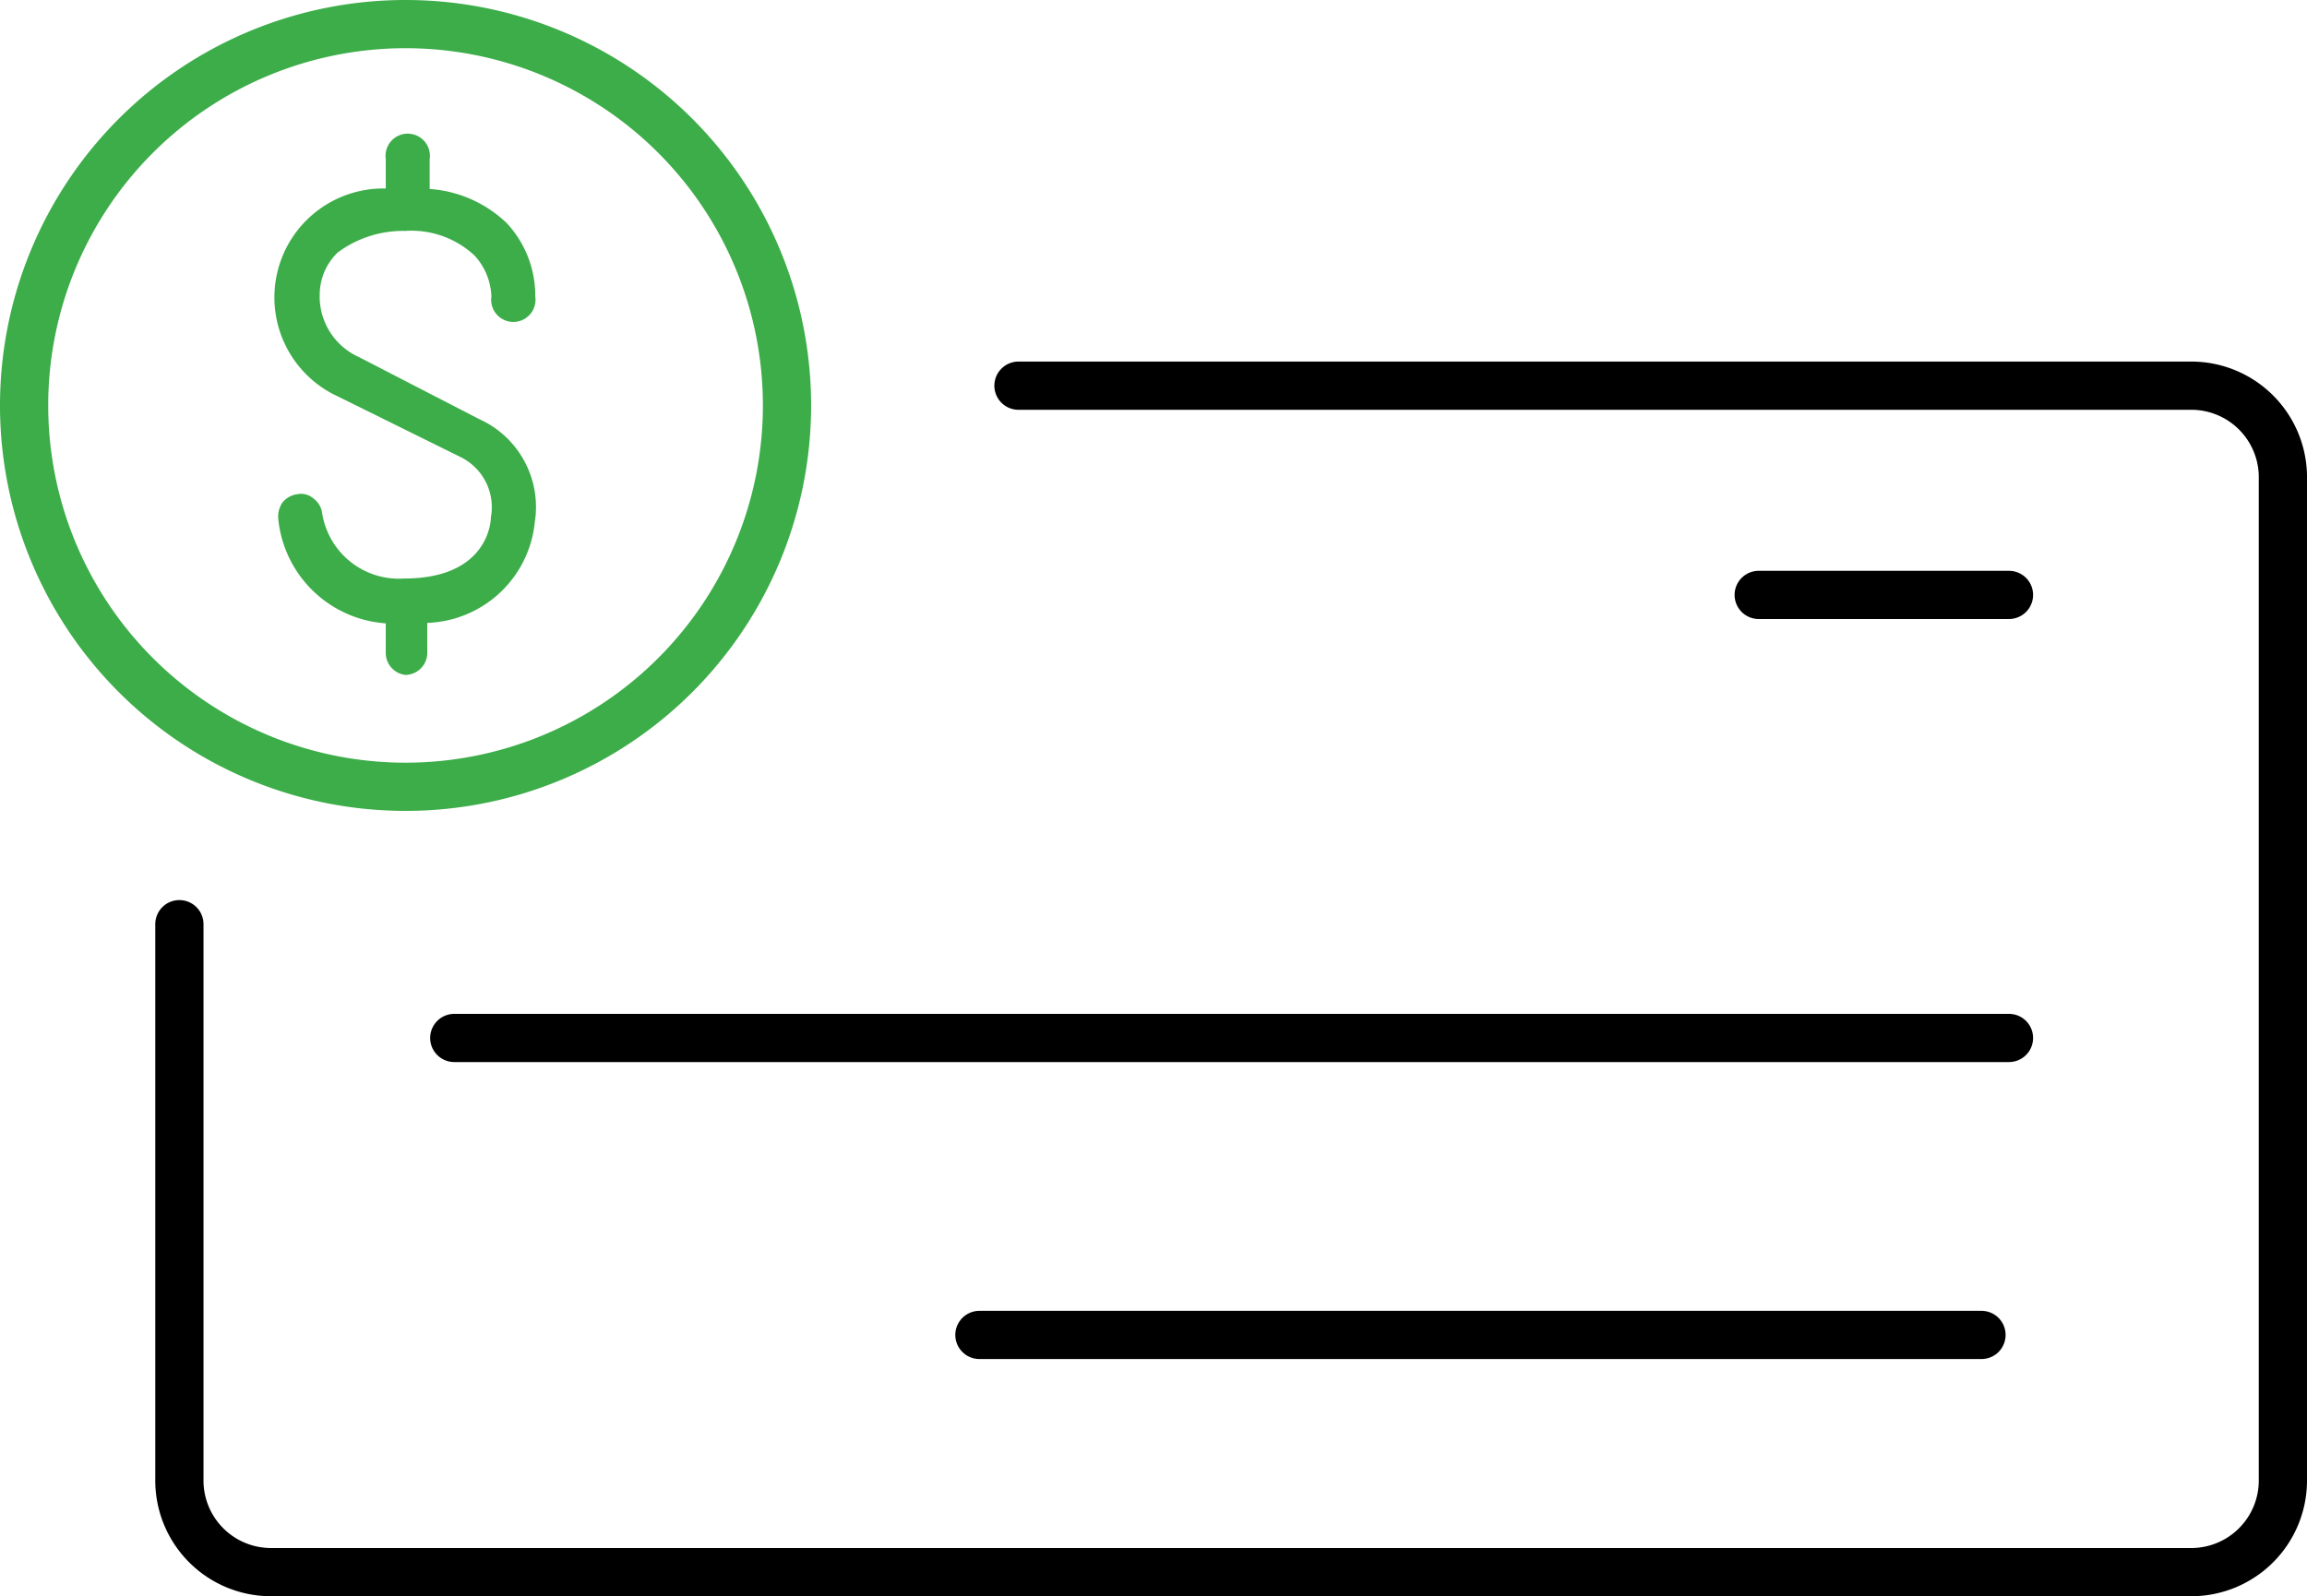
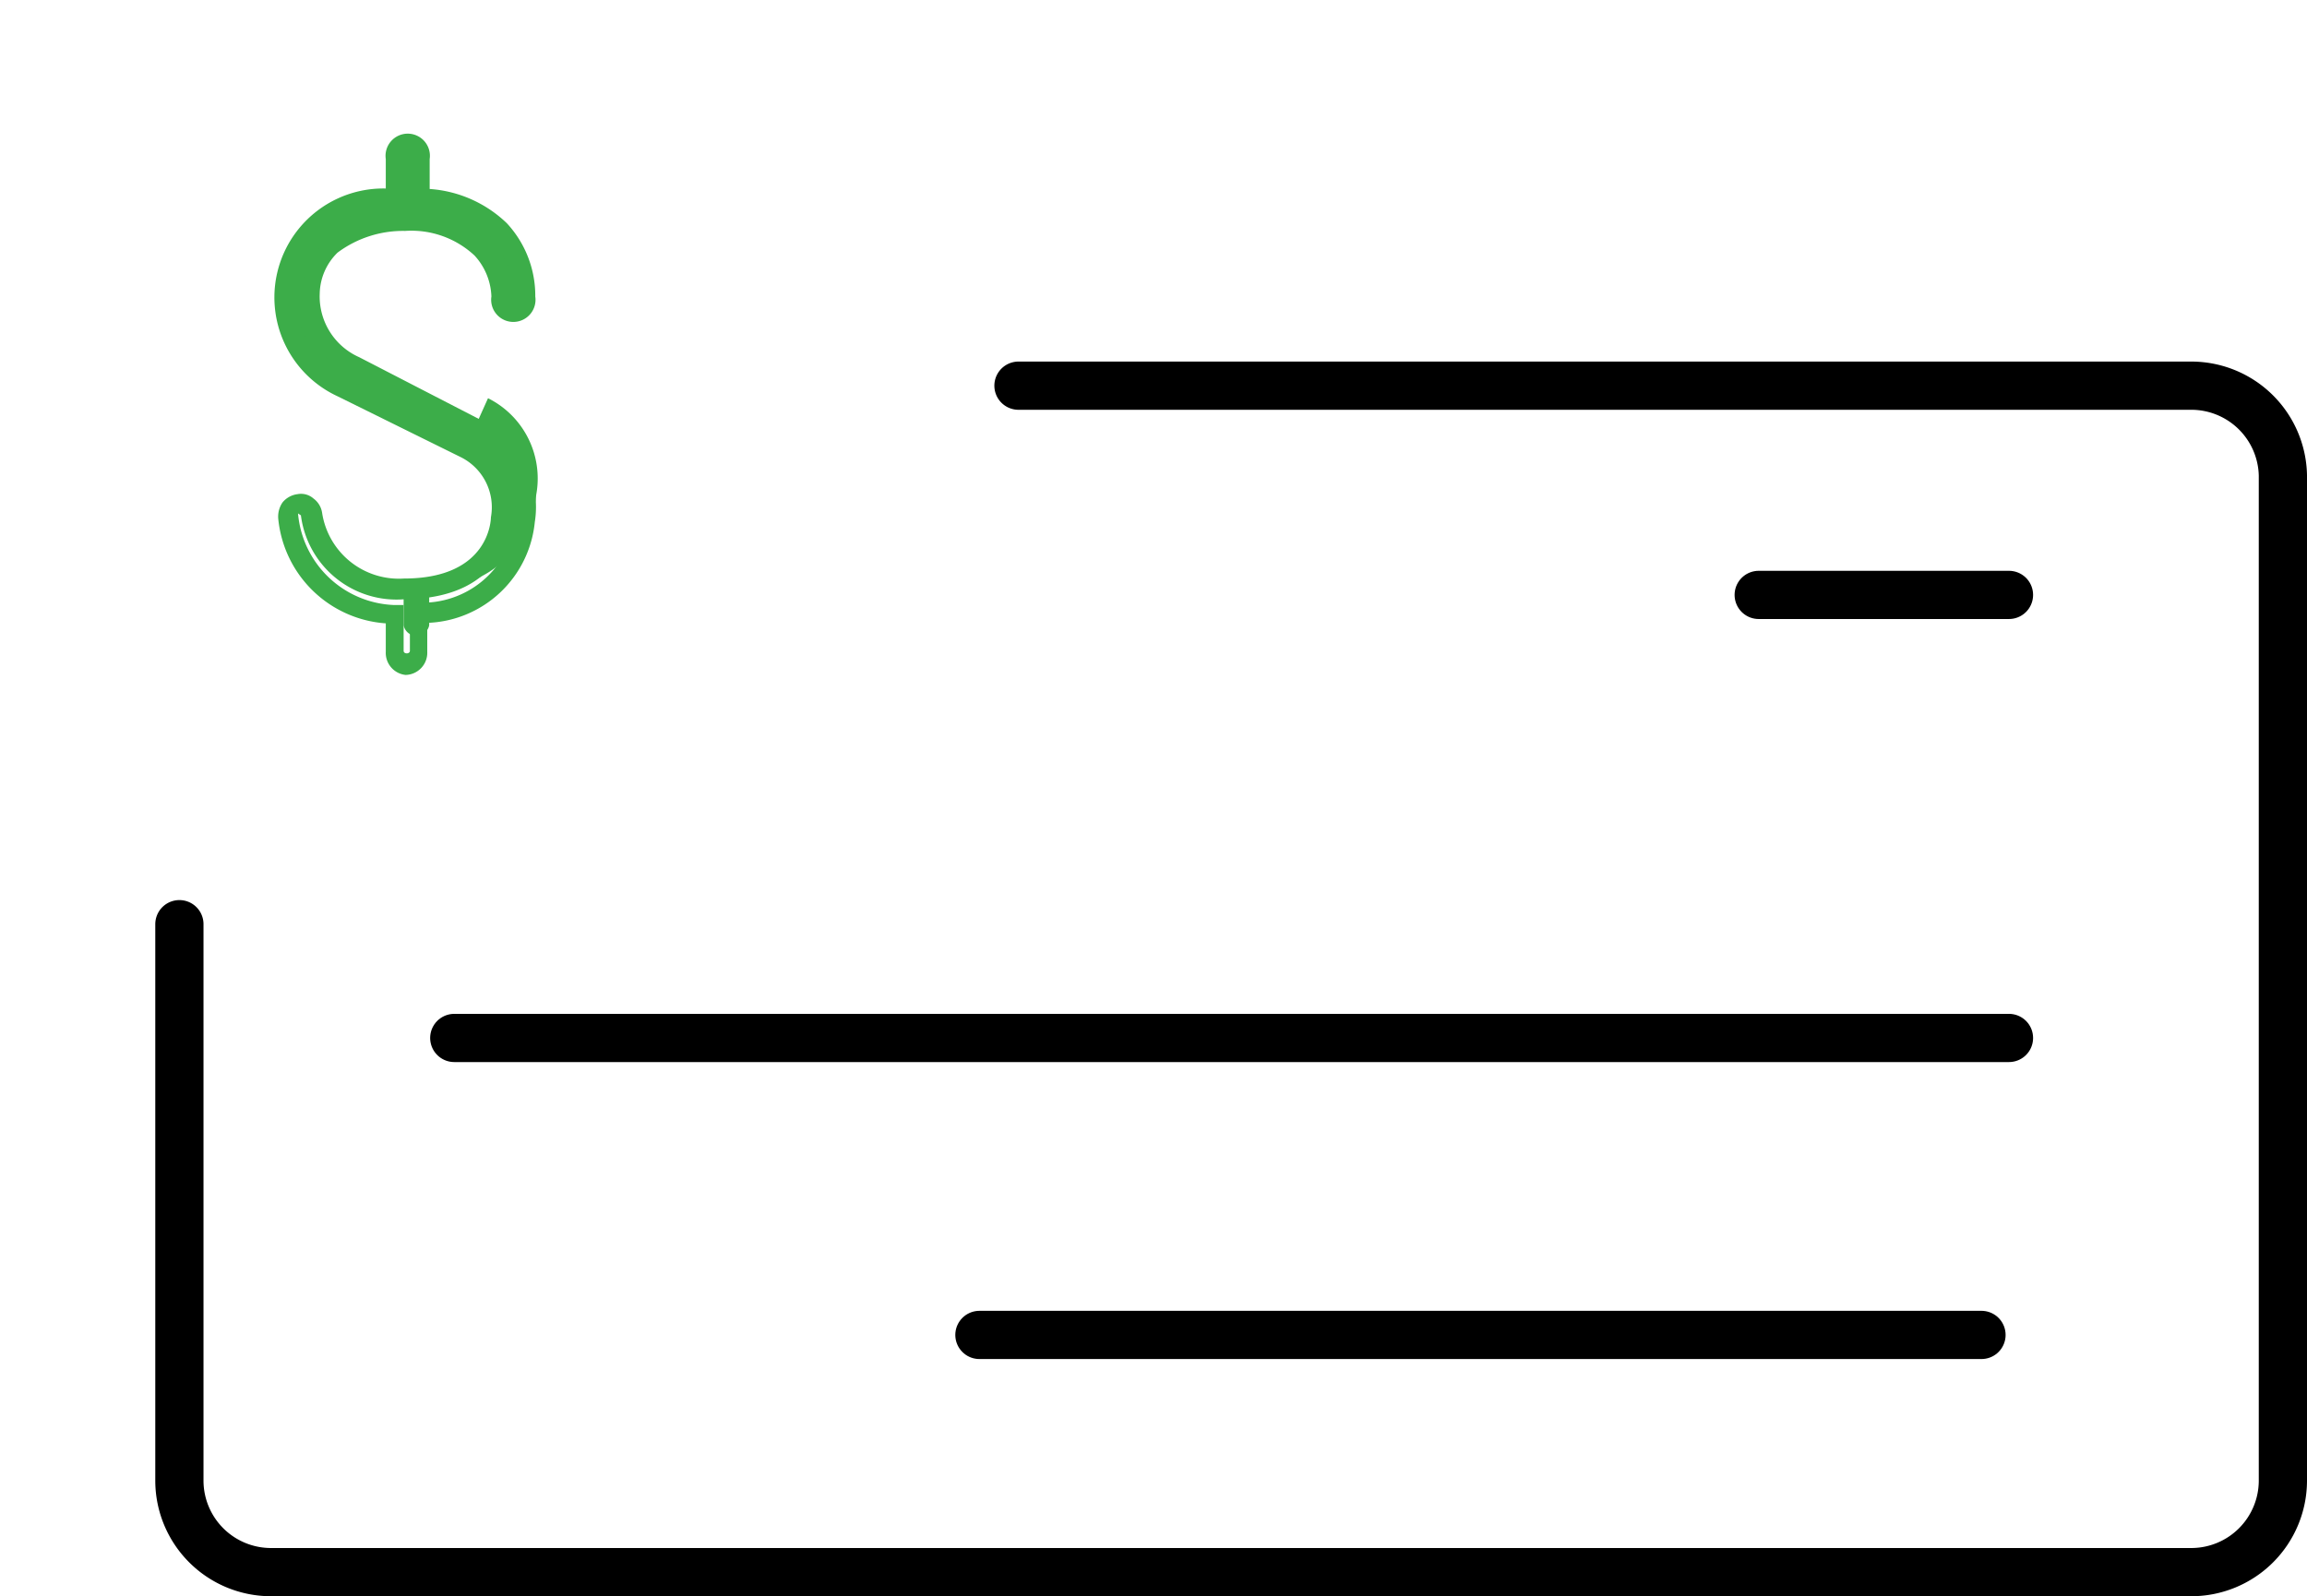
<svg xmlns="http://www.w3.org/2000/svg" viewBox="0 0 47.84 33.11">
  <defs>
    <style>.cls-1,.cls-2{fill:none;stroke-linecap:round;stroke-linejoin:round;}.cls-1{stroke:#000;}.cls-2{stroke:#3cad49;}.cls-3{fill:#3cad49;}</style>
  </defs>
  <title>Check-Cashing</title>
  <g id="Layer_2" data-name="Layer 2">
    <g id="Text">
      <path id="Shape_1215" data-name="Shape 1215" class="cls-1" d="M20.31,27.69H41.09" />
      <path id="Shape_1215-2" data-name="Shape 1215" class="cls-1" d="M36.47,12.34h5.19" />
      <path id="Shape_1216" data-name="Shape 1216" class="cls-1" d="M9.42,21.53H41.66" />
      <path class="cls-1" d="M3.72,19.17V30.72a1.9,1.9,0,0,0,1.9,1.89H45.44a1.9,1.9,0,0,0,1.9-1.89V9.86A1.9,1.9,0,0,0,45.44,8H21.12" />
-       <path id="Oval_70" data-name="Oval 70" class="cls-2" d="M8.41,16.32A7.91,7.91,0,1,0,.5,8.41,7.91,7.91,0,0,0,8.41,16.32Z" />
-       <path class="cls-3" d="M9.85,8.86,7.36,7.58a1.53,1.53,0,0,1-.92-1.49c.06-1.52,1.88-1.5,2-1.49a2,2,0,0,1,1.53.52,1.53,1.53,0,0,1,.41,1,.26.26,0,0,0,.25.27.26.26,0,0,0,.27-.25,2.05,2.05,0,0,0-.54-1.37A2.47,2.47,0,0,0,8.67,4.1V3.3a.27.27,0,0,0-.53,0v.79A2.14,2.14,0,0,0,5.92,6,2,2,0,0,0,7.11,8l2.52,1.3a1.33,1.33,0,0,1,.74,1.43c0,.06,0,1.44-2,1.47a1.82,1.82,0,0,1-1.95-1.57.26.26,0,0,0-.3-.23.26.26,0,0,0-.22.29,2.24,2.24,0,0,0,2.22,2v.77a.27.27,0,0,0,.53,0v-.78a2.12,2.12,0,0,0,2.22-1.93,1.86,1.86,0,0,0-1-2" />
+       <path class="cls-3" d="M9.85,8.86,7.36,7.58a1.53,1.53,0,0,1-.92-1.49c.06-1.52,1.88-1.5,2-1.49a2,2,0,0,1,1.53.52,1.53,1.53,0,0,1,.41,1,.26.26,0,0,0,.25.27.26.26,0,0,0,.27-.25,2.05,2.05,0,0,0-.54-1.37A2.47,2.47,0,0,0,8.67,4.1V3.3a.27.27,0,0,0-.53,0v.79A2.14,2.14,0,0,0,5.92,6,2,2,0,0,0,7.11,8l2.52,1.3a1.33,1.33,0,0,1,.74,1.43c0,.06,0,1.44-2,1.47v.77a.27.27,0,0,0,.53,0v-.78a2.12,2.12,0,0,0,2.22-1.93,1.86,1.86,0,0,0-1-2" />
      <path class="cls-3" d="M8.41,14A.46.46,0,0,1,8,13.52v-.59a2.41,2.41,0,0,1-2.23-2.17.52.52,0,0,1,.09-.34.48.48,0,0,1,.31-.17.39.39,0,0,1,.33.09.45.45,0,0,1,.18.3A1.61,1.61,0,0,0,8.38,12c1.77,0,1.8-1.22,1.8-1.27a1.16,1.16,0,0,0-.63-1.25L7,8.22A2.26,2.26,0,0,1,8,3.91V3.3a.46.46,0,1,1,.91,0v.62a2.56,2.56,0,0,1,1.6.71,2.21,2.21,0,0,1,.59,1.52.46.46,0,1,1-.91,0,1.32,1.32,0,0,0-.35-.85A1.92,1.92,0,0,0,8.4,4.79,2.27,2.27,0,0,0,7,5.24a1.22,1.22,0,0,0-.37.85,1.38,1.38,0,0,0,.82,1.32L9.93,8.69a2,2,0,0,1,1.16,2.14h0a2.32,2.32,0,0,1-2.23,2.09v.6A.46.46,0,0,1,8.41,14ZM6.18,10.65h0a2.08,2.08,0,0,0,2,1.9h.19v.95c0,.07.13.07.13,0v-1l.18,0a1.94,1.94,0,0,0,2-1.66h0v-.1a1.66,1.66,0,0,0-.93-1.73h0L7.27,7.76a1.74,1.74,0,0,1-1-1.69A1.58,1.58,0,0,1,6.74,5,2.62,2.62,0,0,1,8.41,4.4,2.28,2.28,0,0,1,10.08,5a1.7,1.7,0,0,1,.45,1.13.09.09,0,0,0,.06.08h0a.08.08,0,0,0,.06-.07,1.88,1.88,0,0,0-.49-1.23,2.29,2.29,0,0,0-1.52-.61H8.47v-1c0-.07-.13-.07-.13,0v1H8.16c-.33,0-2,.22-2,1.77a1.88,1.88,0,0,0,1.1,1.82L9.72,9.16h0a1.56,1.56,0,0,1,.85,1.64h0s0,1.61-2.18,1.63a2,2,0,0,1-2.15-1.74.07.07,0,0,0,0,0Z" />
    </g>
  </g>
</svg>